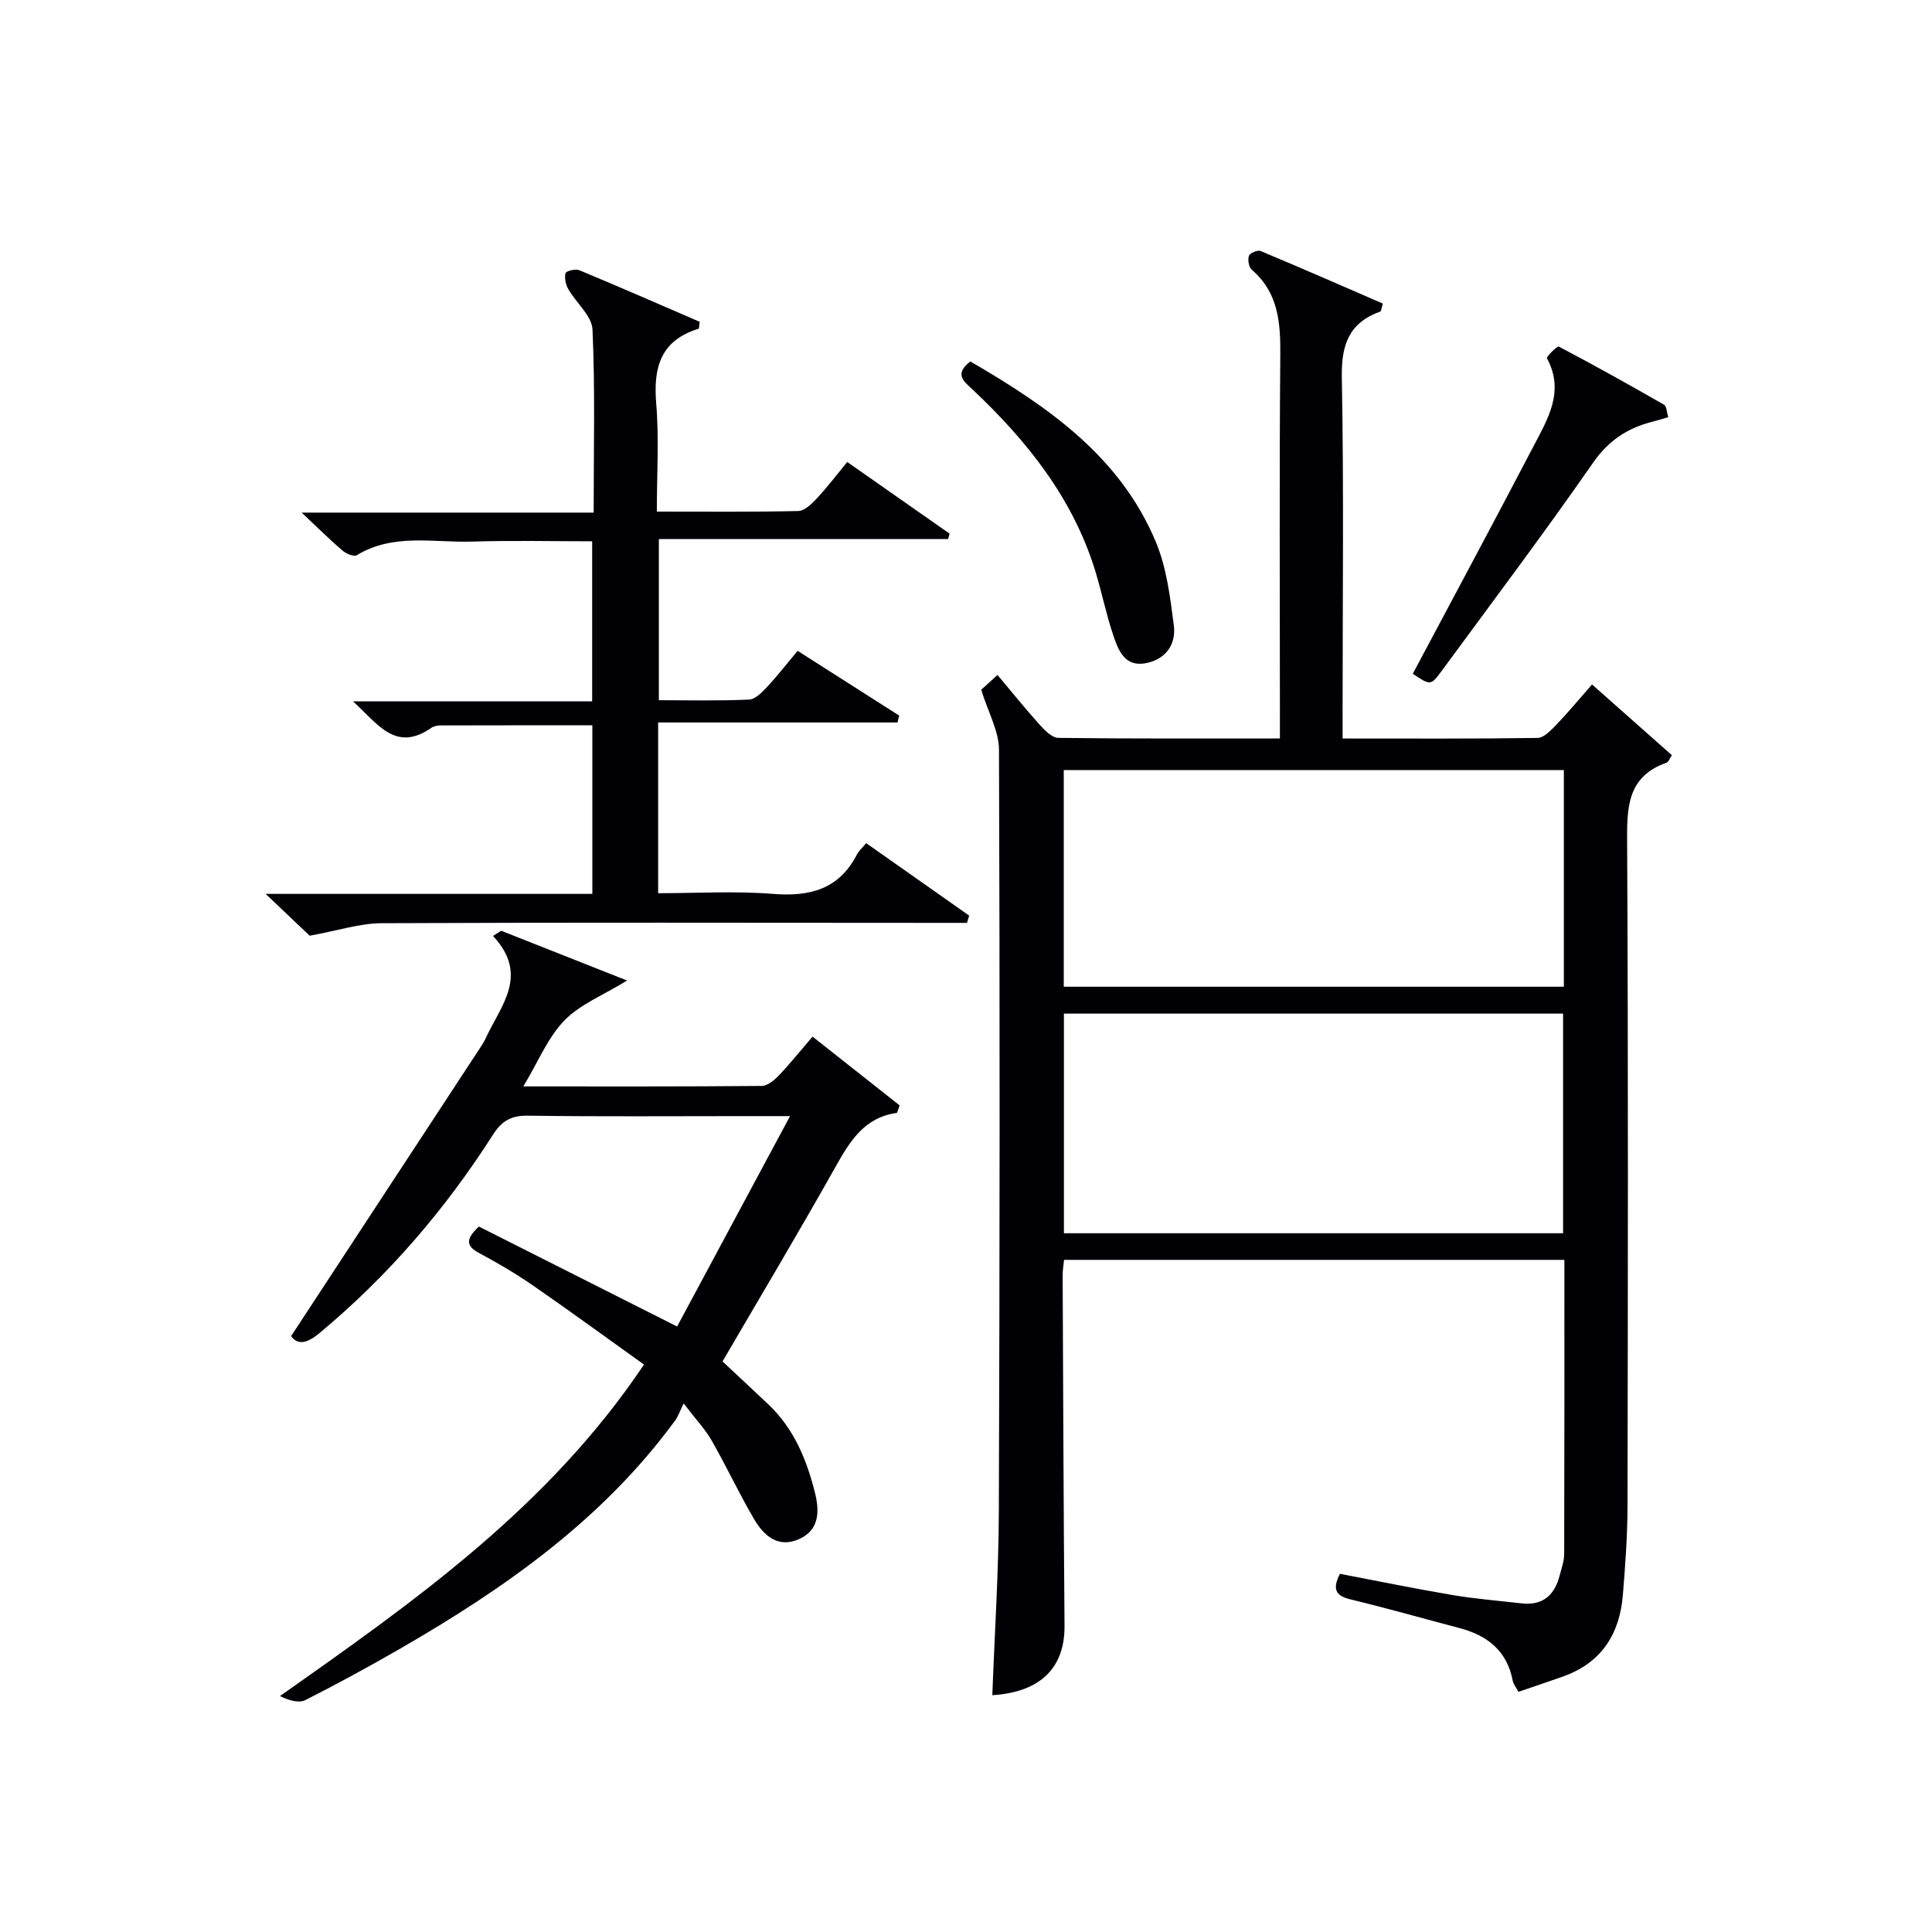
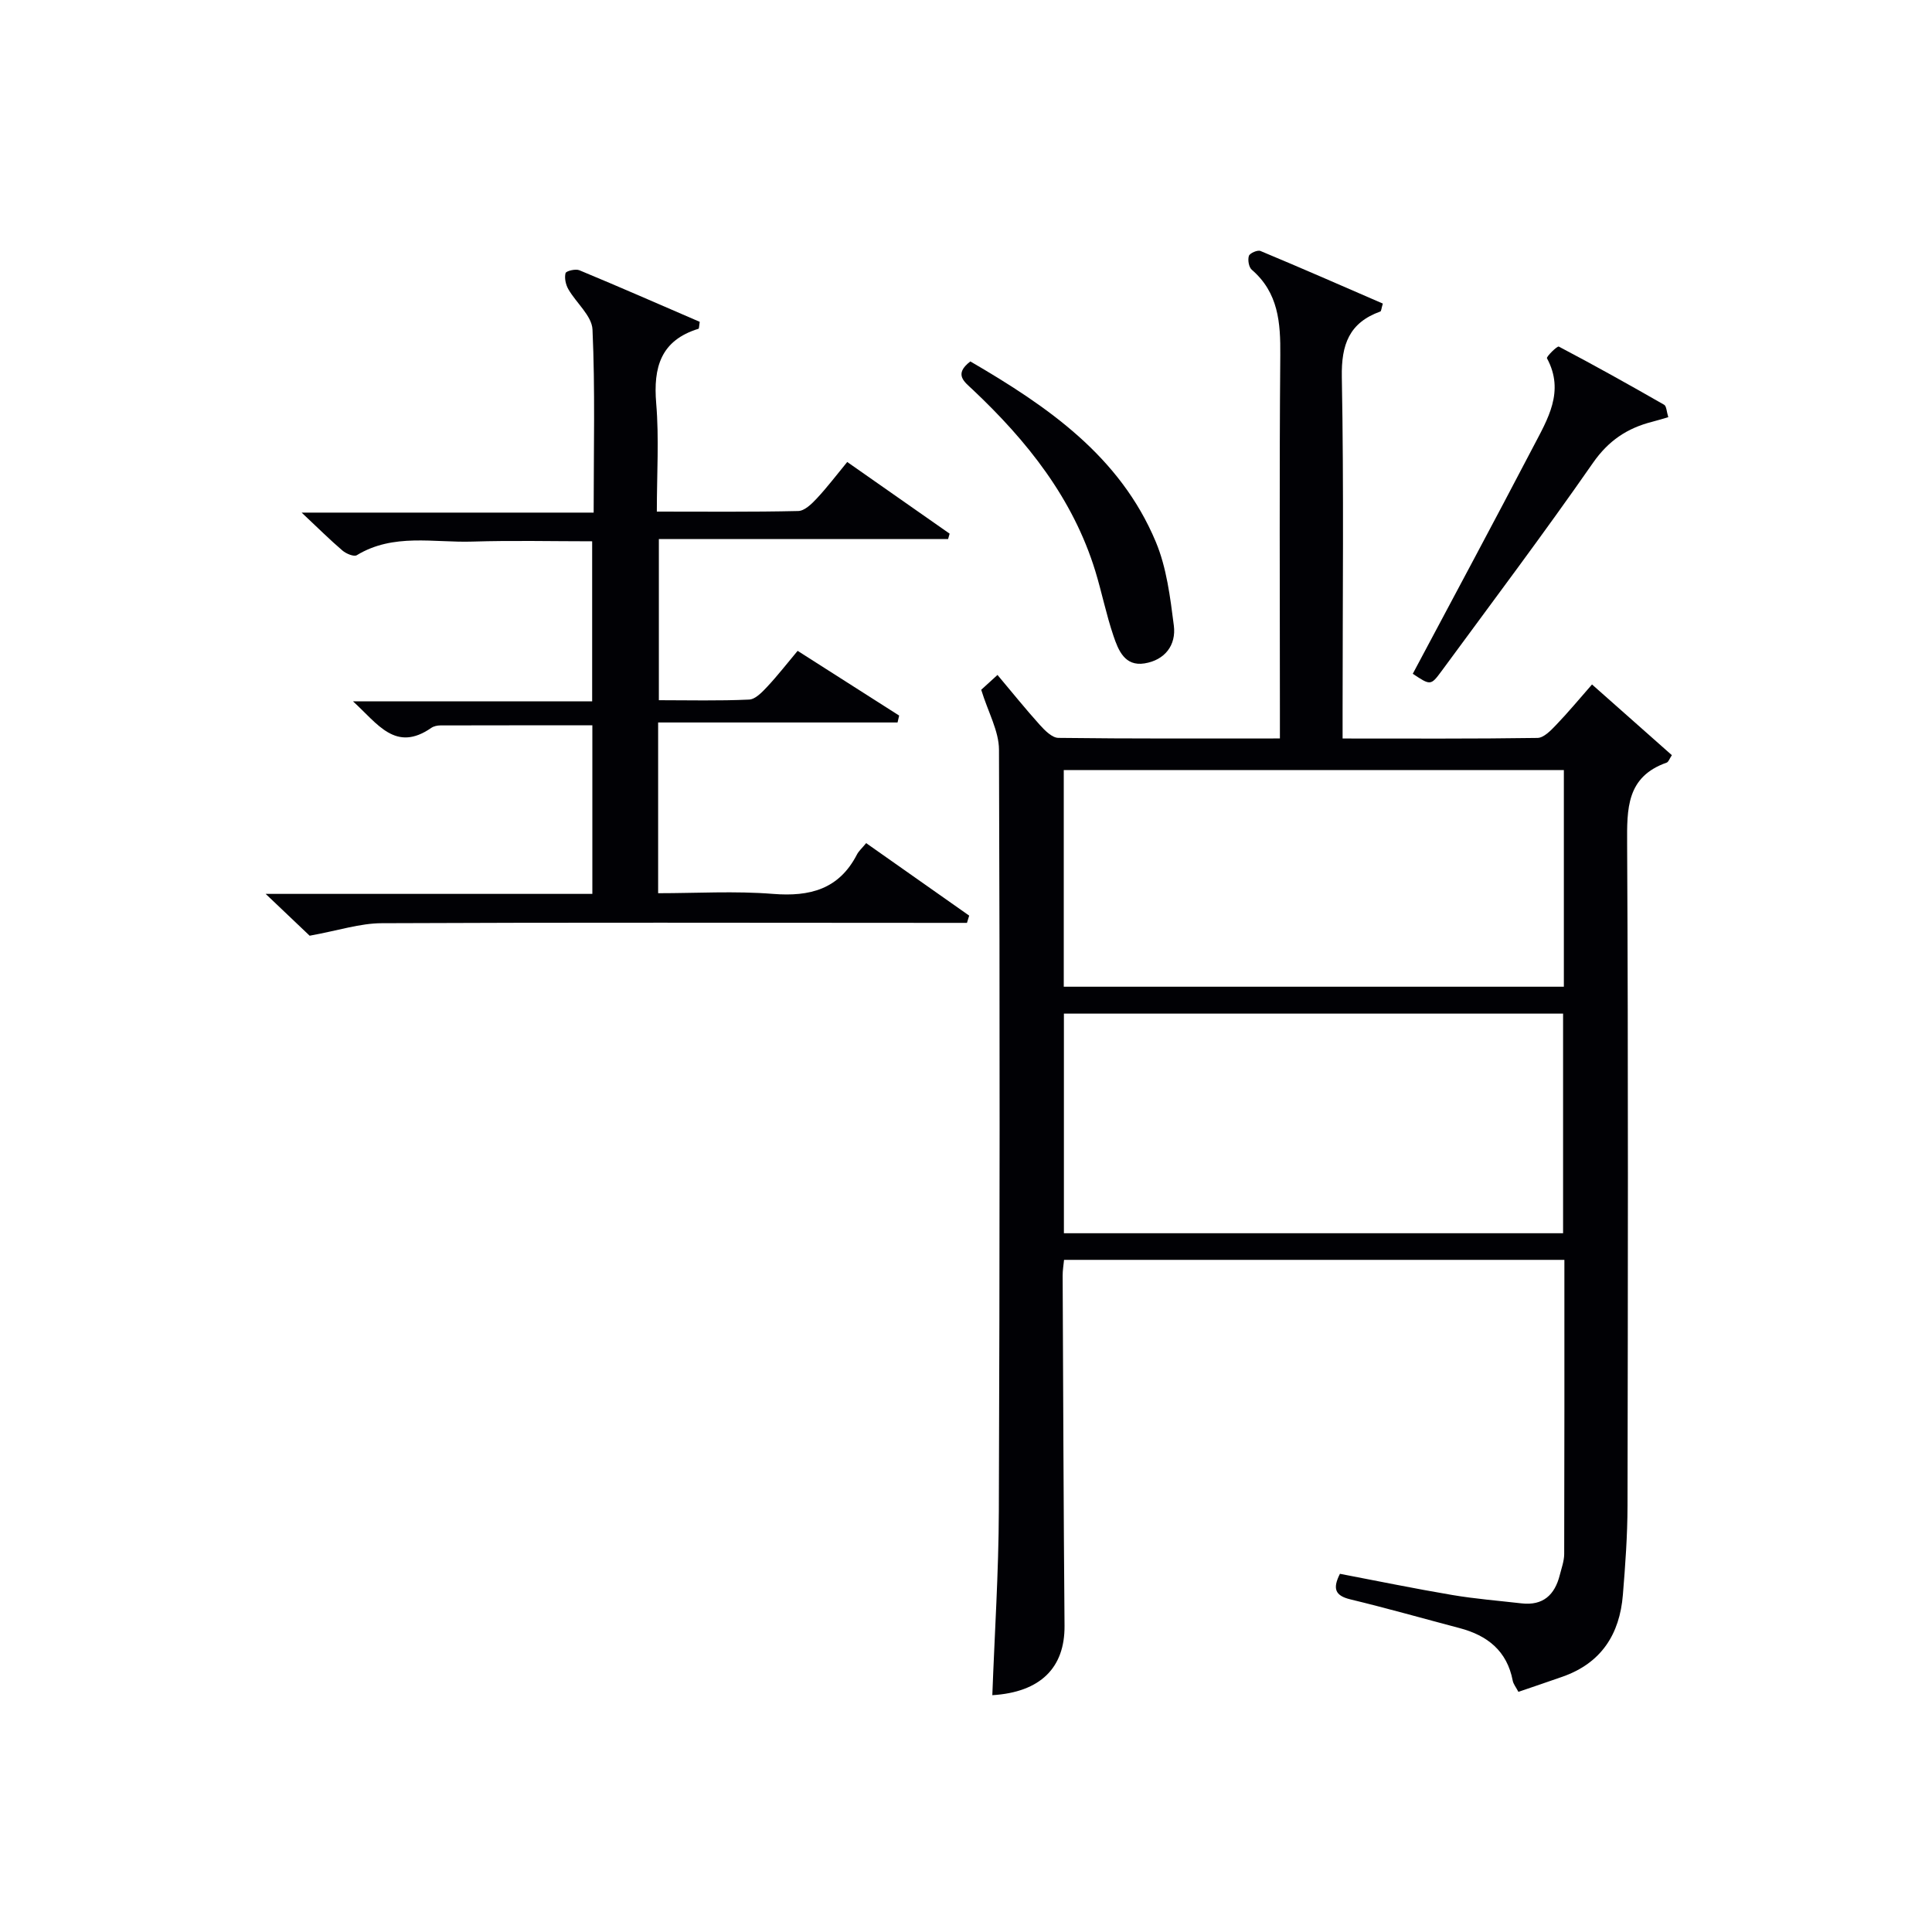
<svg xmlns="http://www.w3.org/2000/svg" enable-background="new 0 0 400 400" viewBox="0 0 400 400">
  <g fill="#010105">
    <path d="m346.14 156.35c-.51.77-.7 1.41-1.07 1.54-8.35 2.94-8.23 9.54-8.19 16.88.24 45.66.16 91.33.08 137-.01 6.14-.46 12.3-.96 18.43-.66 8.16-4.49 14.13-12.49 16.94-2.96 1.04-5.93 2.04-9.14 3.14-.48-.93-1.04-1.59-1.18-2.33-1.18-6.16-5.24-9.35-11-10.87-7.54-1.99-15.04-4.12-22.62-5.95-3.19-.77-3.69-2.25-2.15-5.29 7.7 1.47 15.46 3.07 23.27 4.39 4.74.8 9.55 1.18 14.33 1.73 4.44.51 6.87-1.74 7.91-5.84.36-1.44.91-2.91.92-4.36.06-20.16.04-40.31.04-60.92-34.5 0-68.87 0-103.59 0-.1 1.07-.3 2.17-.29 3.27.11 24.16.19 48.33.39 72.49.07 8.71-5.01 13.76-14.95 14.37.47-12.75 1.31-25.49 1.35-38.23.19-52.5.22-105 .03-157.5-.01-3.89-2.25-7.77-3.68-12.43.48-.44 1.78-1.62 3.37-3.07 3 3.57 5.79 7.04 8.76 10.34 1.04 1.15 2.53 2.67 3.84 2.69 15.12.19 30.24.12 45.87.12 0-2.26 0-4.05 0-5.83 0-24.5-.13-49 .08-73.5.06-6.74-.37-12.94-5.9-17.71-.62-.53-.87-2.04-.6-2.87.19-.57 1.79-1.27 2.39-1.02 8.52 3.55 16.97 7.26 25.34 10.89-.31 1.05-.33 1.57-.51 1.64-6.44 2.32-8.1 6.82-7.98 13.55.43 22.99.16 46 .16 69v5.86c13.78 0 27.07.08 40.35-.12 1.31-.02 2.77-1.55 3.85-2.68 2.52-2.62 4.84-5.43 7.44-8.39 5.64 4.99 11.08 9.81 16.53 14.64zm-22.52 98.98c0-15.45 0-30.49 0-45.47-34.71 0-69.05 0-103.35 0v45.47zm.16-95.9c-34.82 0-69.16 0-103.54 0v44.86h103.54c0-15.05 0-29.8 0-44.86z" />
-     <path d="m60.27 276.63c13.4-20.44 26.34-40.17 39.28-59.91.36-.56.71-1.13.99-1.73 3.1-6.73 9.13-13.08 1.53-21.21.56-.36 1.12-.72 1.69-1.08 8.38 3.31 16.76 6.62 26.07 10.31-4.96 3.05-9.74 4.92-12.98 8.27-3.44 3.55-5.41 8.51-8.5 13.65 17.15 0 33.25.05 49.36-.1 1.21-.01 2.63-1.21 3.58-2.21 2.38-2.51 4.55-5.22 6.94-8 6.31 4.98 12.26 9.68 18.03 14.24-.38 1-.46 1.54-.62 1.56-6.78.96-9.73 5.95-12.75 11.33-7.55 13.44-15.46 26.68-23.3 40.12 2.98 2.79 6.25 5.83 9.5 8.9 5.28 5 7.93 11.44 9.64 18.28.91 3.66 1.01 7.6-3.15 9.54-4.44 2.07-7.43-.62-9.47-4.1-3.1-5.29-5.7-10.87-8.74-16.2-1.3-2.29-3.17-4.25-5.83-7.73-.73 1.49-1.1 2.63-1.77 3.55-14.98 20.48-35.2 34.69-56.82 47.17-6.48 3.74-13.05 7.32-19.72 10.7-1.35.68-3.33.1-5.27-.83 27.95-19.68 55.56-39.09 75.37-68.63-7.63-5.46-15.24-11.02-22.99-16.38-3.55-2.45-7.3-4.65-11.11-6.69-2.7-1.44-2.95-2.86-.07-5.5 13.16 6.64 26.6 13.41 41.03 20.69 7.47-13.91 15.12-28.16 23.38-43.56-4.33 0-7.08 0-9.82 0-14.83 0-29.67.12-44.49-.09-3.45-.05-5.4 1.11-7.19 3.93-9.92 15.54-21.81 29.36-36.04 41.18-2.77 2.26-4.5 2.24-5.76.53z" />
    <path d="m64.11 193.73c-2.1-2-5.18-4.93-9.11-8.66h67.64c0-11.83 0-23.2 0-34.9-10.57 0-21.02-.01-31.46.02-.64 0-1.39.16-1.9.52-7.39 5.11-11.05-.82-16.19-5.5h49.51c0-11.08 0-21.79 0-33.14-8.24 0-16.51-.2-24.77.06-8.04.26-16.38-1.79-23.96 2.82-.59.36-2.2-.31-2.95-.95-2.64-2.25-5.1-4.71-8.47-7.87h60.46c0-13.04.32-25.49-.24-37.9-.13-2.85-3.38-5.51-5.01-8.37-.54-.95-.83-2.31-.57-3.31.12-.45 2.07-.93 2.86-.6 8.39 3.48 16.7 7.13 24.92 10.68-.14.86-.12 1.4-.26 1.44-7.81 2.4-9.38 7.97-8.75 15.45.61 7.24.13 14.57.13 22.4 10.06 0 19.68.1 29.28-.12 1.31-.03 2.78-1.47 3.82-2.58 2.14-2.29 4.05-4.81 6.32-7.57 7.19 5.03 14.2 9.94 21.2 14.84-.11.37-.21.75-.32 1.12-19.82 0-39.64 0-59.88 0v33.36c6.16 0 12.44.16 18.69-.13 1.32-.06 2.74-1.59 3.81-2.73 2.14-2.29 4.06-4.78 6.23-7.36 7.19 4.59 14.1 9 21.02 13.4-.11.48-.22.95-.33 1.43-16.44 0-32.88 0-49.57 0v35.35c7.93 0 15.9-.49 23.77.14 7.65.61 13.67-.95 17.39-8.15.37-.72 1.03-1.29 1.91-2.36 7.27 5.11 14.3 10.06 21.33 15.01-.15.5-.31 1-.46 1.5-1.91 0-3.81 0-5.72 0-38.48-.01-76.97-.11-115.45.07-4.48.01-8.96 1.51-14.92 2.59z" />
    <path d="m292.5 139.5c8.44-15.86 16.78-31.38 24.94-47 2.97-5.7 6.57-11.44 2.84-18.33-.16-.3 2.12-2.59 2.46-2.41 7.35 3.86 14.59 7.91 21.8 12.04.5.29.51 1.45.86 2.57-1.28.37-2.31.7-3.35.96-5.14 1.31-9.03 3.89-12.24 8.5-10.16 14.61-20.87 28.84-31.41 43.19-2.18 2.96-2.28 2.88-5.9.48z" />
-     <path d="m200.9 74.83c16.04 9.34 30.98 19.63 38.39 37.34 2.25 5.37 2.99 11.48 3.74 17.34.52 4.07-1.86 7.16-6.07 7.84-4.1.66-5.43-2.75-6.43-5.7-1.49-4.38-2.4-8.96-3.75-13.39-4.64-15.11-14.13-26.97-25.41-37.61-1.66-1.57-3.99-3.13-.47-5.82z" />
+     <path d="m200.9 74.83c16.04 9.34 30.98 19.63 38.39 37.34 2.25 5.37 2.99 11.48 3.74 17.34.52 4.07-1.86 7.16-6.07 7.84-4.1.66-5.43-2.75-6.43-5.7-1.49-4.38-2.4-8.96-3.75-13.39-4.64-15.11-14.13-26.97-25.41-37.61-1.66-1.57-3.99-3.13-.47-5.82" />
  </g>
</svg>